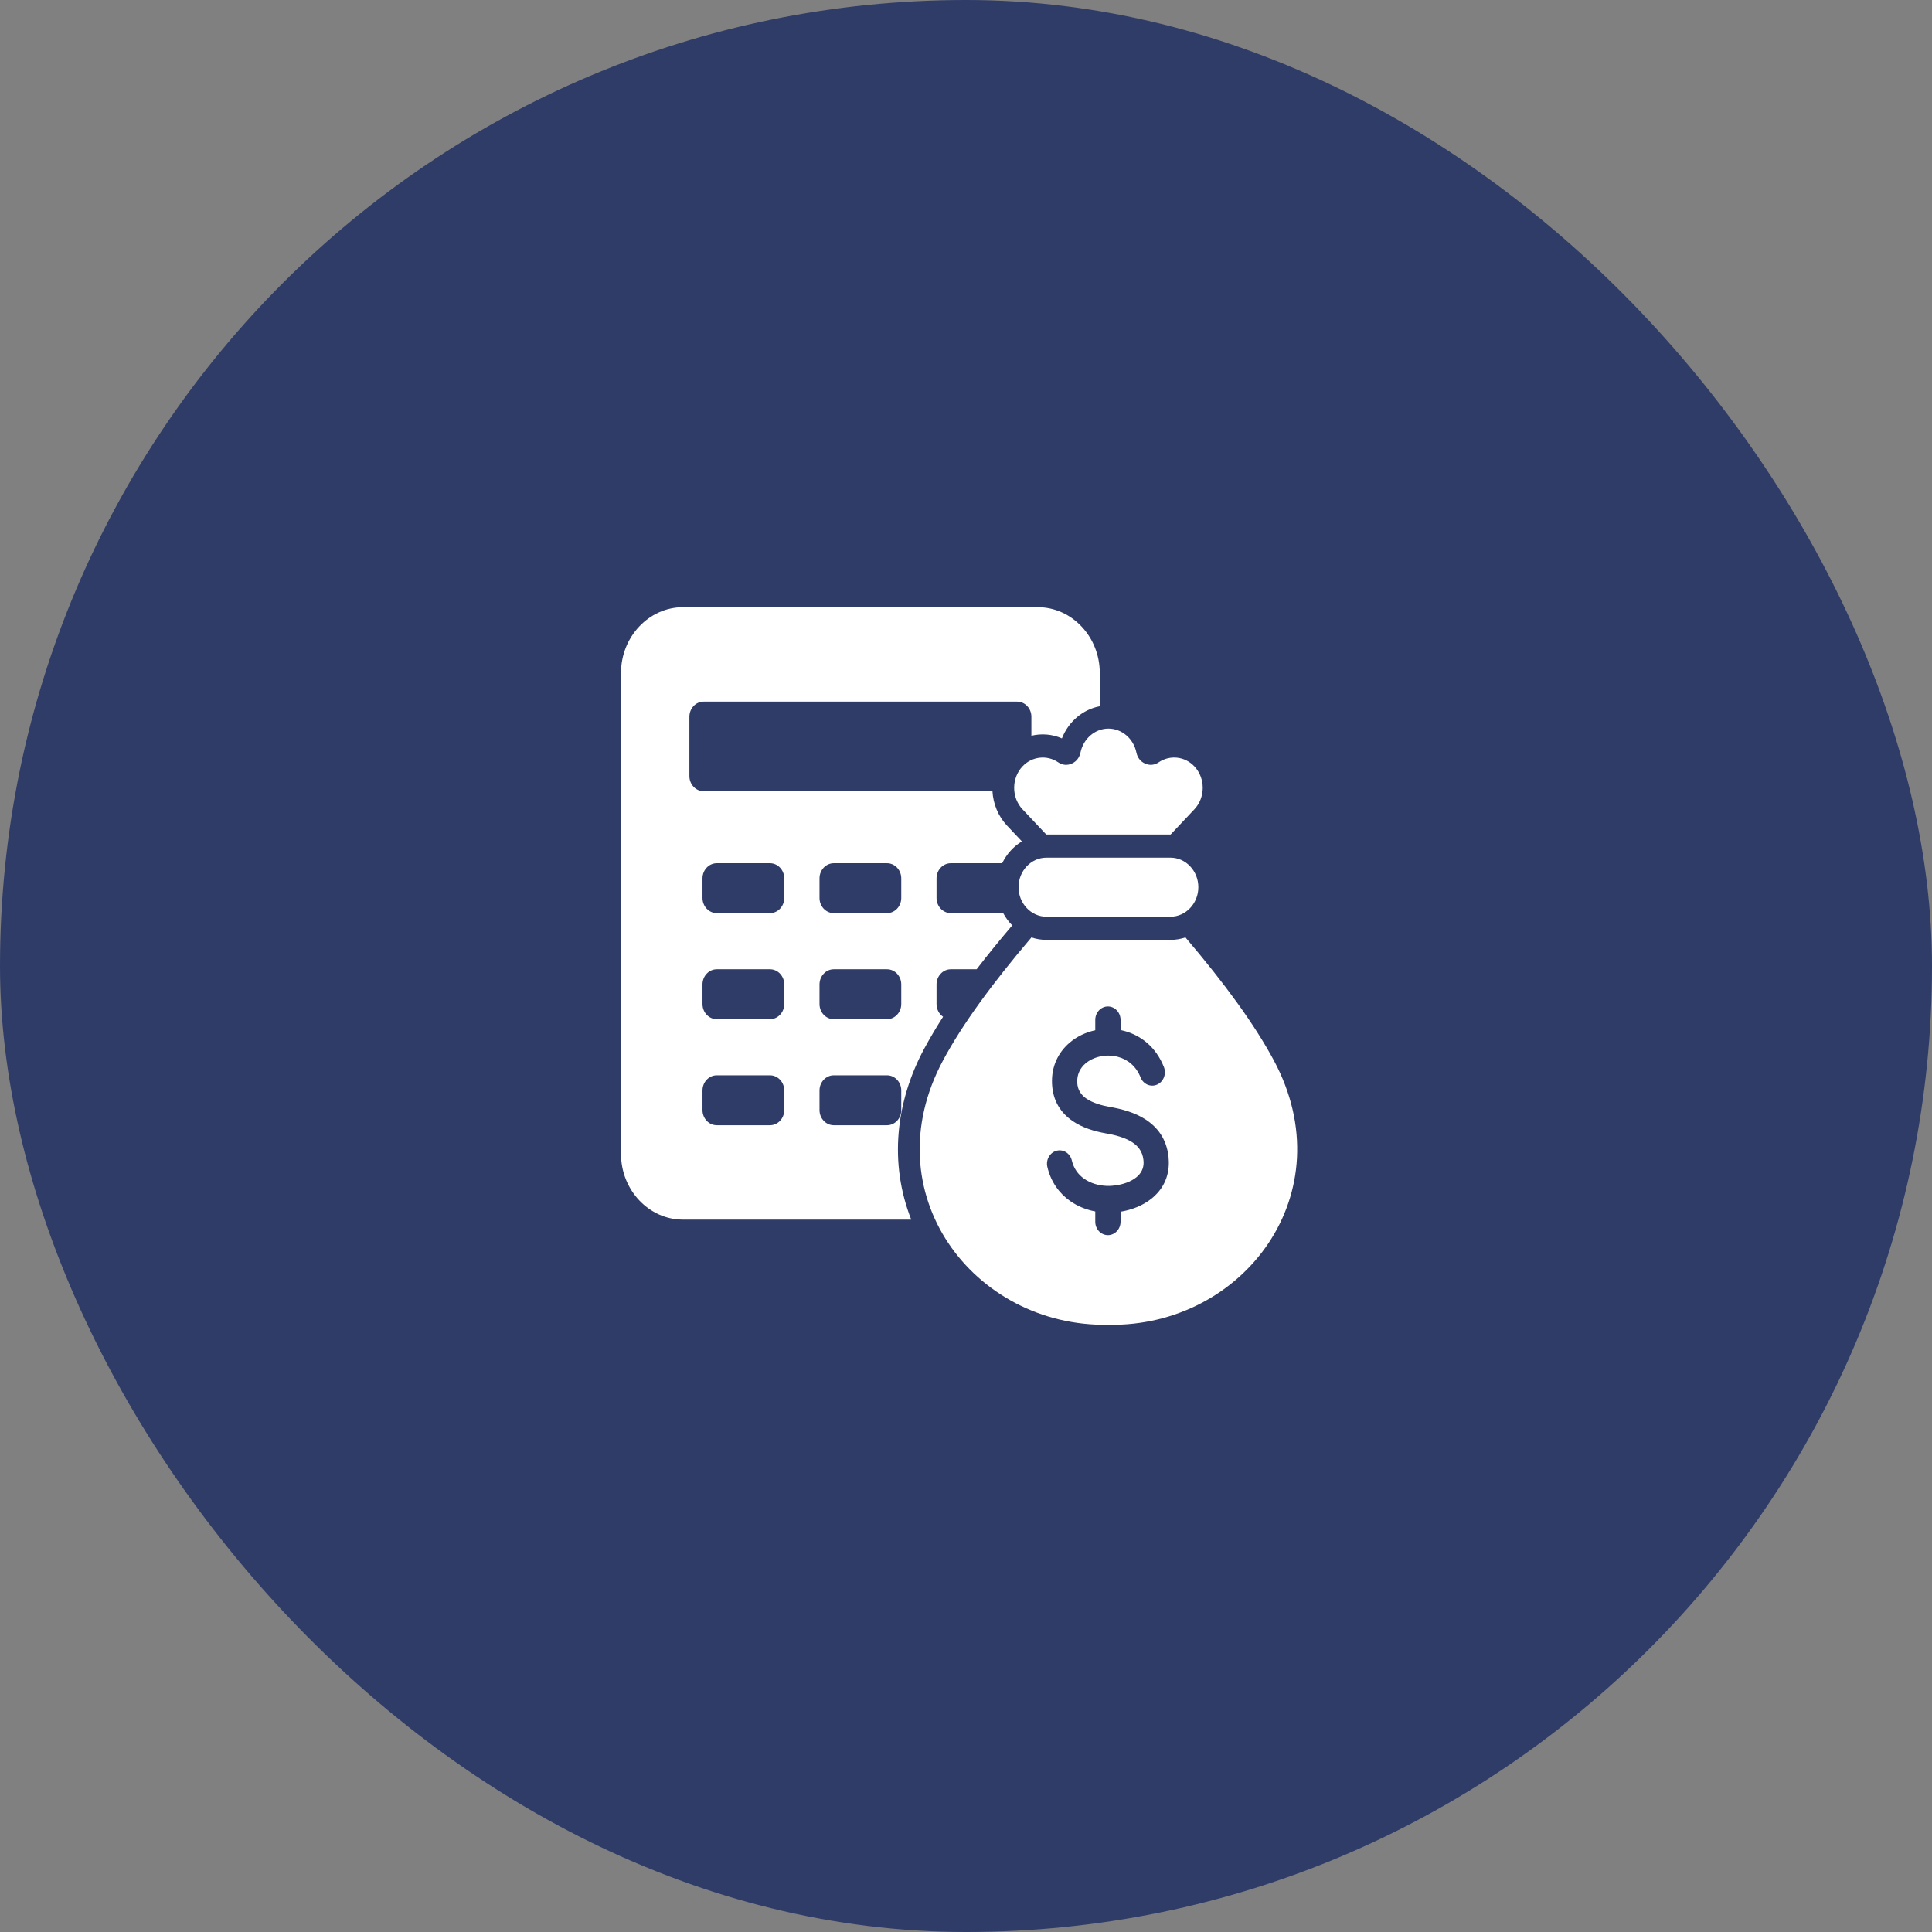
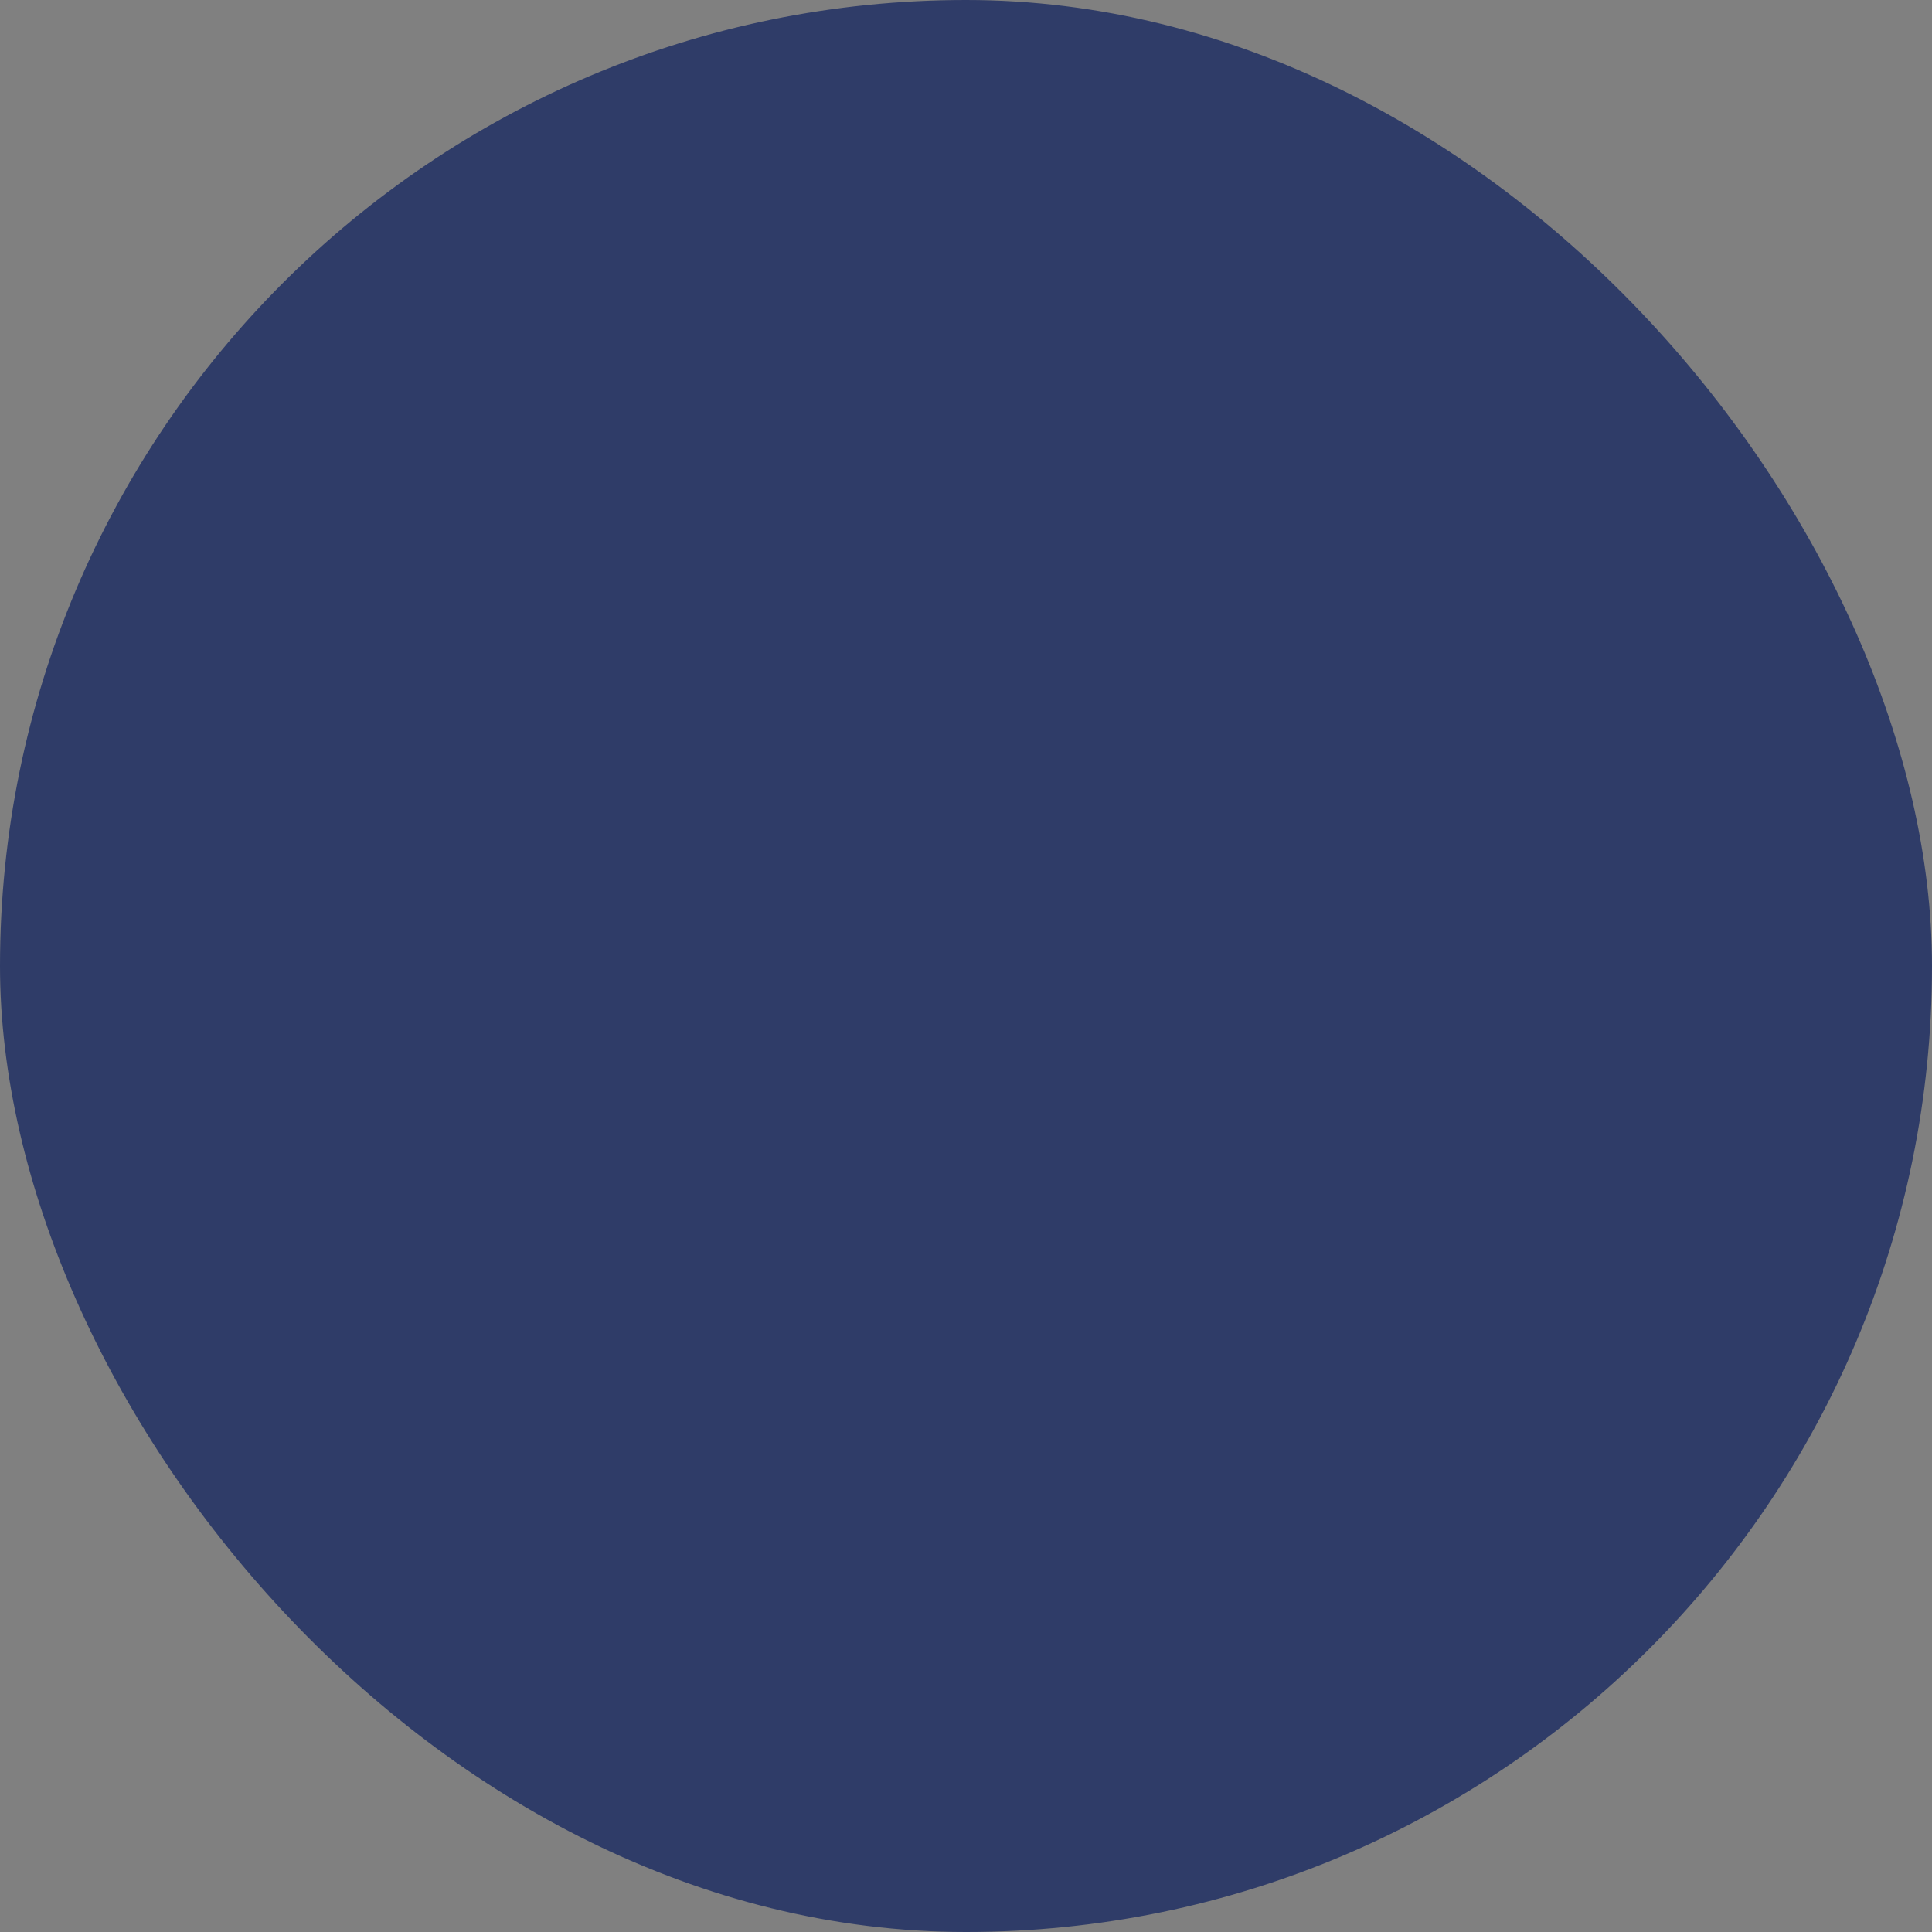
<svg xmlns="http://www.w3.org/2000/svg" width="140" height="140" viewBox="0 0 140 140" fill="none">
  <rect x="0" y="0" width="140" height="140" fill="#808080" stroke="none" />
  <rect width="140" height="140" rx="70" fill="#2F3C68" />
-   <path fill-rule="evenodd" clip-rule="evenodd" d="M85.902 67.929C88.765 71.296 90.9 74.218 92.305 76.837C97.453 86.43 90.13 96.173 80.321 95.998C70.513 96.173 63.19 86.43 68.338 76.837C69.743 74.218 71.878 71.296 74.741 67.929C75.091 68.047 75.456 68.106 75.823 68.106H84.82C85.196 68.106 85.56 68.044 85.902 67.929ZM49.492 44C47.021 44 45 46.145 45 48.767V83.613C45 86.234 47.021 88.379 49.492 88.379H66.032C64.415 84.28 64.904 79.845 66.964 76.007C67.385 75.223 67.847 74.446 68.339 73.678C68.054 73.483 67.865 73.143 67.865 72.758V71.333C67.865 70.73 68.329 70.237 68.897 70.237H70.77C71.607 69.145 72.478 68.083 73.35 67.057C73.092 66.797 72.871 66.498 72.695 66.169H68.897C68.329 66.169 67.865 65.677 67.865 65.073V63.649C67.865 63.045 68.329 62.553 68.897 62.553H72.621C72.942 61.89 73.439 61.34 74.049 60.97L72.976 59.831C72.323 59.138 71.97 58.245 71.916 57.334H50.989C50.42 57.334 49.956 56.842 49.956 56.239V51.938C49.956 51.334 50.42 50.842 50.989 50.842H73.705C74.274 50.842 74.738 51.334 74.738 51.938V53.316C75.467 53.139 76.242 53.198 76.95 53.507C77.429 52.29 78.468 51.406 79.694 51.178V48.767C79.694 46.145 77.673 44 75.203 44H49.492ZM75.823 66.429C74.714 66.429 73.807 65.466 73.807 64.289C73.807 63.112 74.714 62.149 75.823 62.149H84.82C85.929 62.149 86.836 63.112 86.836 64.289C86.836 65.466 85.929 66.429 84.82 66.429H75.823ZM51.938 62.553H55.797C56.365 62.553 56.829 63.045 56.829 63.649V65.073C56.829 65.677 56.365 66.169 55.797 66.169H51.938C51.369 66.169 50.905 65.677 50.905 65.073V63.649C50.905 63.045 51.369 62.553 51.938 62.553ZM60.417 77.921C59.849 77.921 59.385 78.414 59.385 79.017V80.442C59.385 81.045 59.849 81.538 60.417 81.538H64.277C64.846 81.538 65.309 81.045 65.309 80.442V79.017C65.309 78.414 64.846 77.921 64.277 77.921H60.417ZM51.938 77.921H55.797C56.365 77.921 56.829 78.414 56.829 79.017V80.442C56.829 81.045 56.365 81.538 55.797 81.538H51.938C51.369 81.538 50.905 81.045 50.905 80.442V79.017C50.905 78.414 51.369 77.921 51.938 77.921ZM60.417 70.237C59.849 70.237 59.385 70.73 59.385 71.333V72.758C59.385 73.361 59.849 73.853 60.417 73.853H64.277C64.846 73.853 65.309 73.361 65.309 72.758V71.333C65.309 70.73 64.846 70.237 64.277 70.237H60.417ZM51.938 70.237H55.797C56.365 70.237 56.829 70.73 56.829 71.333V72.758C56.829 73.361 56.365 73.853 55.797 73.853H51.938C51.369 73.853 50.905 73.361 50.905 72.758V71.333C50.905 70.73 51.369 70.237 51.938 70.237ZM60.417 62.553H64.277C64.846 62.553 65.309 63.045 65.309 63.649V65.073C65.309 65.677 64.846 66.169 64.277 66.169H60.417C59.849 66.169 59.385 65.677 59.385 65.073V63.649C59.385 63.045 59.849 62.553 60.417 62.553ZM80.218 85.934C79.612 85.917 79.024 85.743 78.555 85.412C78.13 85.112 77.806 84.673 77.671 84.097C77.642 83.973 77.591 83.856 77.519 83.754C77.448 83.651 77.359 83.564 77.256 83.498C77.153 83.432 77.04 83.388 76.921 83.369C76.802 83.35 76.681 83.356 76.564 83.386C76.448 83.417 76.338 83.471 76.241 83.547C76.145 83.622 76.063 83.717 76.001 83.826C75.939 83.935 75.897 84.056 75.879 84.182C75.861 84.308 75.867 84.436 75.895 84.56C76.151 85.649 76.756 86.472 77.545 87.03C78.085 87.411 78.711 87.663 79.367 87.786V88.541C79.369 88.797 79.467 89.042 79.639 89.222C79.81 89.402 80.042 89.504 80.283 89.504C80.525 89.504 80.756 89.402 80.928 89.222C81.1 89.042 81.197 88.797 81.2 88.541V87.805C81.997 87.676 82.809 87.367 83.446 86.854C84.213 86.237 84.722 85.353 84.696 84.168C84.694 84.048 84.686 83.929 84.674 83.81C84.525 82.511 83.863 81.665 82.985 81.103C82.213 80.609 81.288 80.362 80.44 80.215C79.828 80.108 79.184 79.928 78.712 79.601C78.347 79.347 78.084 78.981 78.06 78.445C78.033 77.865 78.272 77.396 78.648 77.072C78.942 76.818 79.318 76.641 79.726 76.554C79.891 76.519 80.06 76.499 80.229 76.494C80.269 76.497 80.309 76.496 80.349 76.493C80.574 76.497 80.801 76.528 81.023 76.587C81.704 76.77 82.324 77.247 82.651 78.073C82.846 78.568 83.383 78.801 83.85 78.593C84.317 78.385 84.536 77.815 84.34 77.32C83.765 75.867 82.67 75.027 81.466 74.703C81.378 74.679 81.289 74.658 81.2 74.64V73.887C81.195 73.632 81.097 73.389 80.925 73.21C80.754 73.032 80.523 72.931 80.283 72.931C80.043 72.931 79.812 73.032 79.641 73.21C79.47 73.389 79.371 73.632 79.367 73.887V74.655C78.672 74.803 78.02 75.115 77.495 75.568C76.688 76.264 76.176 77.275 76.234 78.536C76.292 79.803 76.888 80.653 77.717 81.227C78.44 81.728 79.328 81.987 80.147 82.13C80.804 82.244 81.506 82.425 82.04 82.767C82.466 83.04 82.787 83.44 82.855 84.038C82.864 84.118 82.869 84.176 82.87 84.213C82.881 84.689 82.666 85.052 82.344 85.311C81.94 85.636 81.374 85.828 80.808 85.901C80.653 85.92 80.519 85.932 80.404 85.935L80.361 85.935C80.335 85.933 80.309 85.932 80.283 85.932C80.261 85.932 80.24 85.933 80.218 85.934ZM75.815 60.472L74.094 58.645C73.288 57.79 73.288 56.391 74.094 55.535C74.779 54.808 75.864 54.685 76.68 55.24C76.983 55.447 77.331 55.48 77.663 55.334C77.996 55.188 78.22 54.903 78.296 54.53C78.5 53.543 79.332 52.798 80.321 52.798C81.293 52.798 82.139 53.524 82.347 54.53C82.423 54.903 82.647 55.188 82.98 55.334C83.312 55.48 83.66 55.447 83.963 55.24C84.764 54.695 85.85 54.793 86.549 55.535V55.535C87.355 56.391 87.355 57.79 86.549 58.645L84.828 60.472L84.82 60.472H75.823L75.815 60.472Z" fill="white" />
</svg>